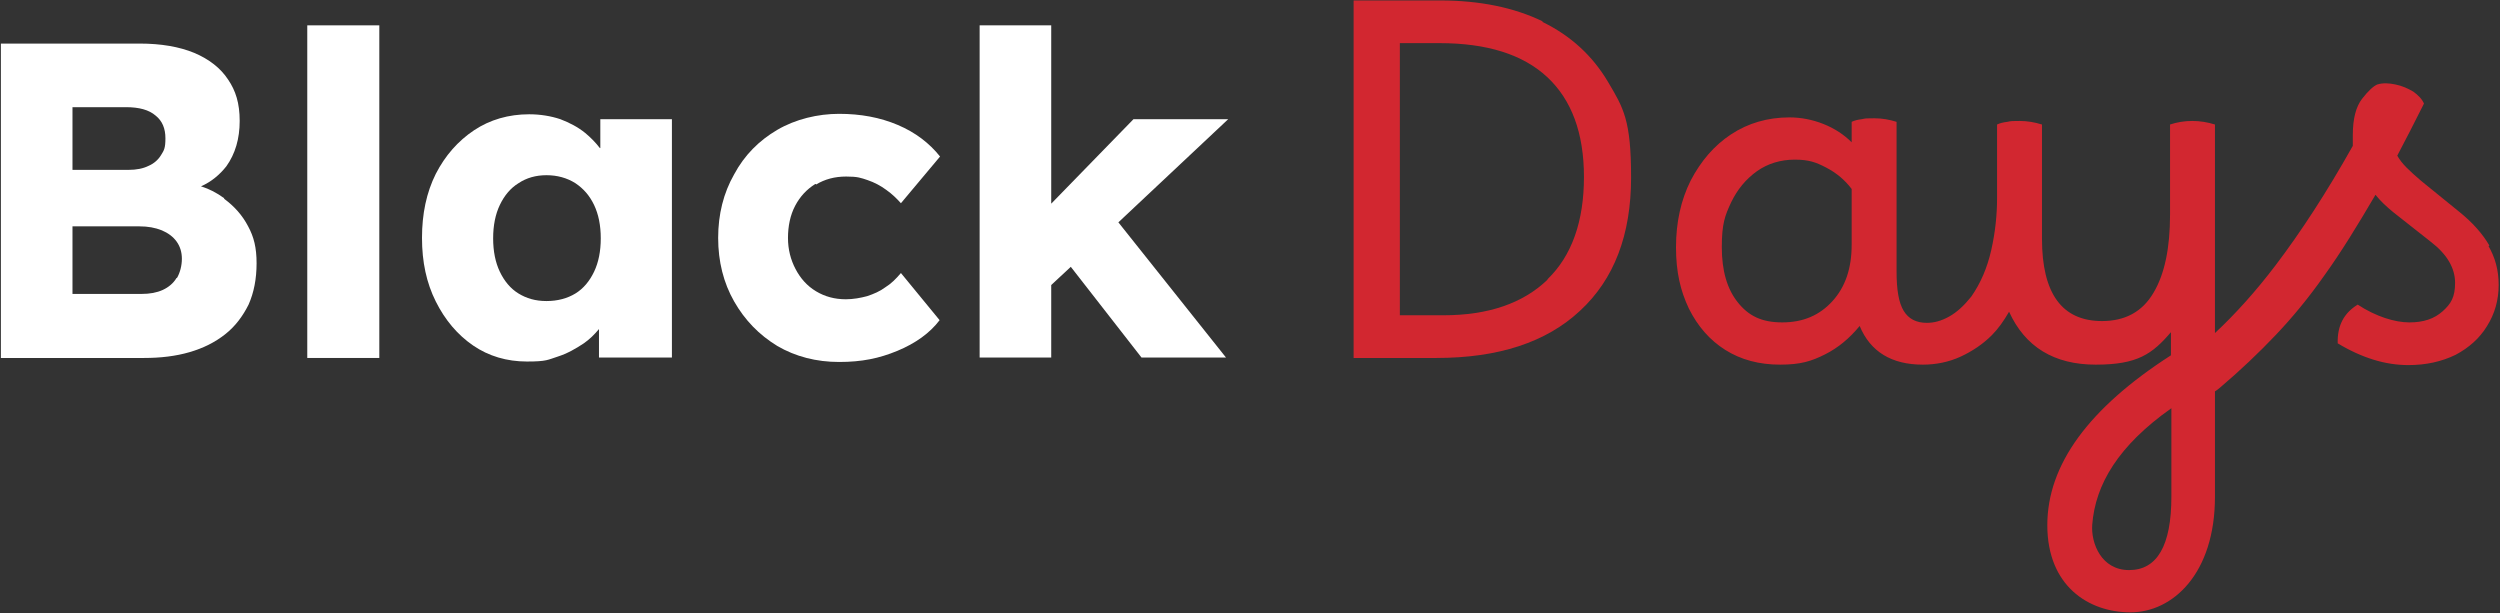
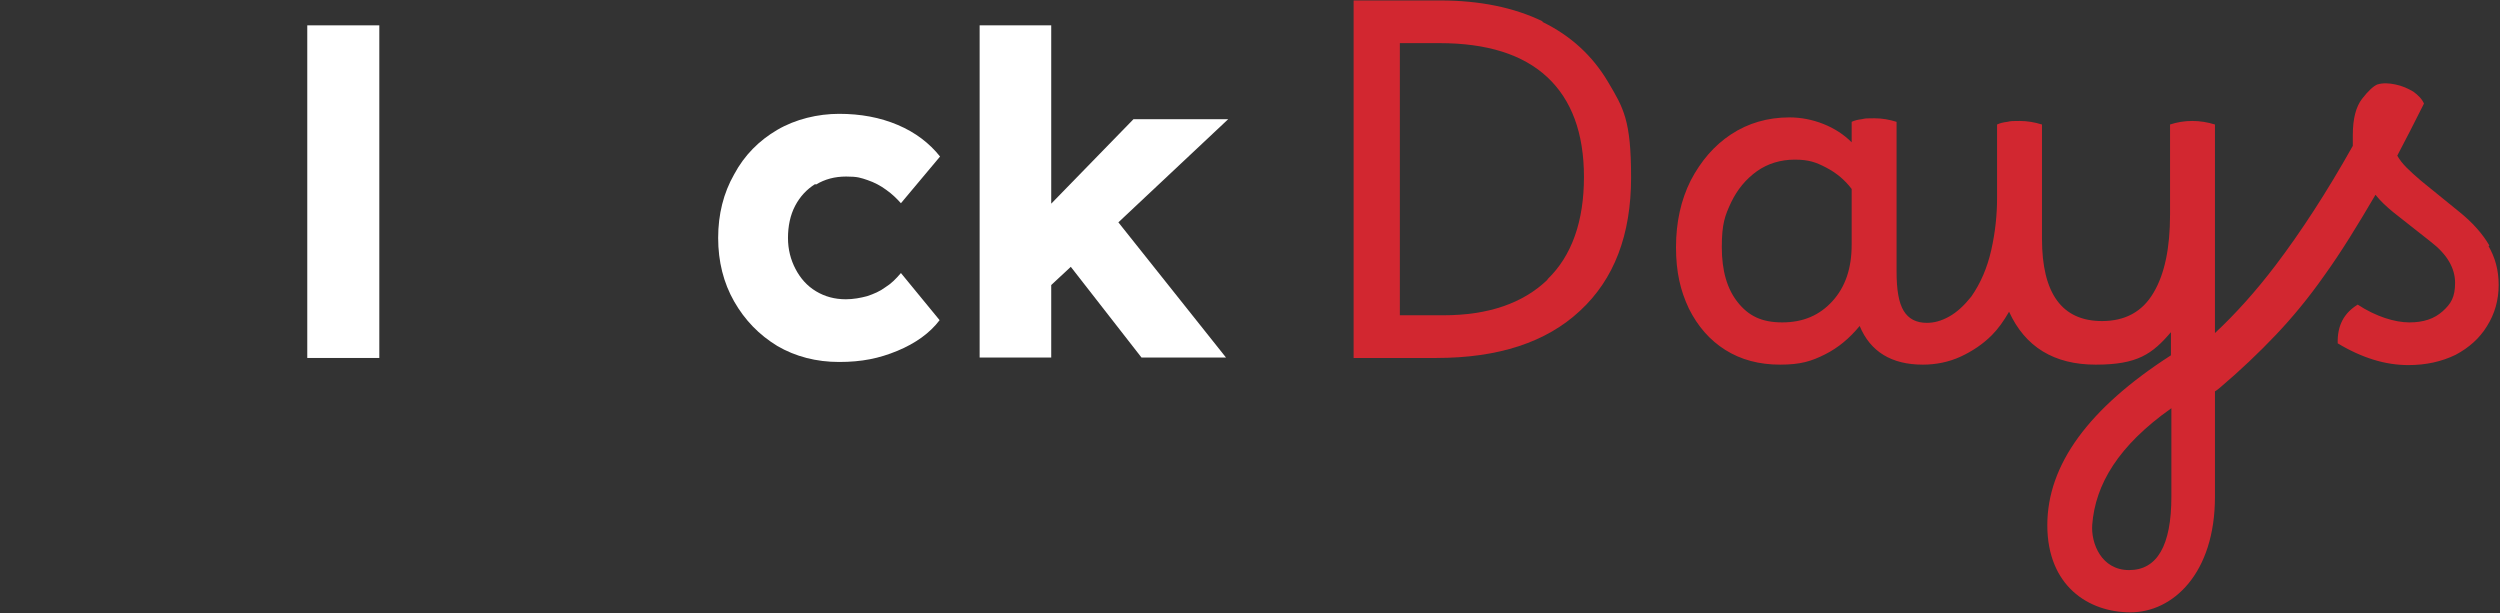
<svg xmlns="http://www.w3.org/2000/svg" id="Capa_1" version="1.1" viewBox="0 0 562.2 137.9">
  <rect x="0" y="0" width="562.2" height="137.9" fill="#333333" stroke="none" />
  <defs>
    <style> .st0 { fill: #fff; } .st1 { fill: #d22730; } </style>
  </defs>
  <g>
-     <path class="st0" d="M50.3,44.5c-1.5-1.1-3.2-2-5.1-2.6,2.3-1,4.2-2.6,5.7-4.5,2-2.8,3-6.2,3-10.2s-.9-6.8-2.6-9.3c-1.7-2.6-4.3-4.6-7.6-6-3.4-1.4-7.5-2.1-12.3-2.1H.2v70.7h32.2c3.7,0,7.1-.4,10.2-1.3,3.1-.9,5.7-2.2,8-4s4-4.1,5.3-6.7c1.2-2.7,1.8-5.8,1.8-9.3s-.6-5.9-1.9-8.3c-1.3-2.5-3.1-4.5-5.4-6.2v-.2ZM16.3,24.1h12c3,0,5.2.6,6.7,1.9,1.5,1.2,2.2,2.9,2.2,5.1s-.3,2.7-1,3.8c-.6,1-1.6,1.9-2.8,2.4-1.2.6-2.7.9-4.5.9h-12.6v-14h0ZM39.7,62.5c-.7,1.2-1.8,2.1-3.1,2.7s-2.9.9-4.8.9h-15.5v-15.2h15c2,0,3.6.3,5.1.9,1.4.6,2.5,1.4,3.3,2.5s1.2,2.4,1.2,3.9-.4,3.1-1.1,4.3h-.1Z" />
    <rect class="st0" x="69.1" y="5.7" width="16.2" height="74.8" />
-     <path class="st0" d="M134.9,33.3c-1-1.3-2.1-2.4-3.3-3.4-1.6-1.3-3.5-2.3-5.6-3.1-2.1-.7-4.5-1.1-7-1.1-4.6,0-8.8,1.2-12.4,3.6s-6.5,5.7-8.6,9.8c-2.1,4.2-3.1,9-3.1,14.4s1,10.1,3.1,14.3c2.1,4.2,4.9,7.5,8.4,9.9s7.6,3.6,12.1,3.6,4.7-.4,6.9-1.1c2.2-.7,4.1-1.8,5.9-3,1.3-.9,2.4-2,3.4-3.2v6.4h16.4V26.8h-16.1v6.5h0ZM133.6,61.1c-1,2.1-2.4,3.8-4.2,4.9s-4,1.7-6.5,1.7-4.5-.6-6.3-1.7-3.2-2.8-4.2-4.9c-1-2.1-1.5-4.6-1.5-7.5s.5-5.4,1.5-7.5,2.4-3.8,4.2-4.9c1.8-1.2,3.9-1.8,6.3-1.8s4.6.6,6.5,1.8c1.8,1.2,3.2,2.8,4.2,4.9,1,2.1,1.5,4.6,1.5,7.5s-.5,5.4-1.5,7.5Z" />
-     <path class="st0" d="M183.5,41.5c2-1.2,4.2-1.8,6.8-1.8s3.3.3,4.8.8,3,1.3,4.2,2.2c1.3.9,2.4,2,3.3,3l8.8-10.5c-2.4-3-5.5-5.4-9.5-7.1s-8.4-2.5-13.2-2.5-9.8,1.2-13.9,3.6c-4.1,2.4-7.4,5.7-9.7,10-2.4,4.2-3.6,9-3.6,14.3s1.2,10.1,3.6,14.3c2.4,4.2,5.6,7.5,9.7,10,4.1,2.4,8.8,3.6,13.9,3.6s9-.8,13.1-2.5,7.3-4,9.5-6.9l-8.7-10.6c-1.1,1.3-2.2,2.4-3.5,3.2-1.2.9-2.6,1.5-4.1,2-1.5.4-3.1.7-4.8.7-2.5,0-4.7-.6-6.7-1.8-2-1.2-3.5-2.9-4.6-5s-1.7-4.4-1.7-7,.5-5.1,1.6-7.2c1.1-2.1,2.6-3.7,4.5-4.9h.2Z" />
+     <path class="st0" d="M183.5,41.5c2-1.2,4.2-1.8,6.8-1.8s3.3.3,4.8.8,3,1.3,4.2,2.2c1.3.9,2.4,2,3.3,3l8.8-10.5c-2.4-3-5.5-5.4-9.5-7.1s-8.4-2.5-13.2-2.5-9.8,1.2-13.9,3.6c-4.1,2.4-7.4,5.7-9.7,10-2.4,4.2-3.6,9-3.6,14.3s1.2,10.1,3.6,14.3c2.4,4.2,5.6,7.5,9.7,10,4.1,2.4,8.8,3.6,13.9,3.6s9-.8,13.1-2.5,7.3-4,9.5-6.9l-8.7-10.6c-1.1,1.3-2.2,2.4-3.5,3.2-1.2.9-2.6,1.5-4.1,2-1.5.4-3.1.7-4.8.7-2.5,0-4.7-.6-6.7-1.8-2-1.2-3.5-2.9-4.6-5s-1.7-4.4-1.7-7,.5-5.1,1.6-7.2c1.1-2.1,2.6-3.7,4.5-4.9Z" />
    <polygon class="st0" points="276.2 26.8 254.9 26.8 236.4 45.8 236.4 5.7 220.3 5.7 220.3 80.4 236.4 80.4 236.4 64.1 240.8 60 256.7 80.4 275.7 80.4 251.5 50 276.2 26.8" />
  </g>
  <g>
    <path class="st1" d="M346.9,4.8c-6.4-3.1-14.1-4.7-23.1-4.7h-19.4v80.4c-.1,0,18.6,0,18.6,0,13.9,0,24.7-3.5,32.3-10.6,7.7-7.1,11.5-17.1,11.5-30s-1.7-15.6-5.2-21.5-8.4-10.4-14.8-13.5h.1ZM348,62.9c-5.5,5.3-13.3,8-23.4,8h-9.8V9.7h8.9c10.6,0,18.7,2.5,24.2,7.6,5.5,5.1,8.3,12.6,8.3,22.5s-2.7,17.7-8.2,23h0Z" />
    <path class="st1" d="M559.8,55.2c-1.5-2.6-3.8-5.2-6.8-7.6l-8.5-6.9c-1.3-1.1-2.4-2.1-3.3-3-.9-.9-1.6-1.8-2.1-2.7,1.9-3.6,3.9-7.5,6-11.7-.4-1-1.3-1.9-2.4-2.7-1.2-.7-2.5-1.3-4-1.6-1.4-.3-2.8-.4-4.1,0-.9.4-2,1.4-3.4,3.2-1.4,1.8-2.1,4.5-2.1,8.2s0,1.6,0,2.4c-5.9,10.5-11.7,19.4-17.4,26.9-4.4,5.8-9,10.9-13.6,15.2V28c-1.6-.5-3.3-.8-5.1-.8s-3.5.3-5,.8v20.3c0,7.4-1.2,13.3-3.7,17.5-2.5,4.3-6.4,6.4-11.6,6.4-9,0-13.5-6.2-13.5-18.5v-25.7c-1.6-.5-3.3-.8-5-.8s-1.9,0-2.8.2c-.9.1-1.7.3-2.3.6v16.5c0,3.8-.4,7.7-1.3,11.7s-2.4,7.5-4.5,10.5c-1.6,2-3.2,3.5-5,4.5s-3.4,1.4-5,1.4h0c-2.4,0-4.1-.9-5.2-2.7-1.1-1.8-1.6-4.7-1.6-8.8V27.4c-1.6-.5-3.2-.8-5-.8s-1.9,0-2.8.2c-.9.1-1.7.3-2.3.6v4.6c-1.7-1.7-3.8-3.1-6.3-4.1s-5.1-1.5-7.7-1.5c-4.9,0-9.3,1.3-13.1,3.8-3.8,2.5-6.8,6-9.1,10.4-2.2,4.4-3.3,9.4-3.3,15s1,9.8,2.9,13.8c2,4,4.7,7.1,8.2,9.3,3.5,2.2,7.6,3.3,12.3,3.3s7.1-.8,10.1-2.3,5.6-3.7,7.8-6.4c2.4,5.8,7.2,8.7,14.2,8.7h0c3,0,5.9-.6,8.5-1.8,2.6-1.2,5-2.8,7-4.8,1.4-1.4,2.7-3.2,3.9-5.3,3.6,7.9,10.1,11.9,19.5,11.9s12.7-2.4,16.9-7.3v5.2c-18.5,11.9-27.8,24.6-27.8,38.2s9.2,19.6,18.7,19.6,19-8.7,19-26v-23.7c.4-.2.7-.5,1.1-.8,4.6-3.9,8.8-7.9,12.6-11.9s7.5-8.5,11-13.5c3.6-5,7.3-11,11.4-18,1.1,1.4,2.5,2.7,4.1,4l8.5,6.7c3.6,2.8,5.3,5.9,5.3,9.1s-.9,4.7-2.8,6.4c-1.9,1.7-4.3,2.5-7.5,2.5s-7.5-1.3-11.6-4c-3.1,1.9-4.6,4.7-4.5,8.7,2.8,1.7,5.5,2.9,8.1,3.7,2.6.8,5.2,1.2,7.8,1.2,4,0,7.5-.8,10.6-2.3,3-1.6,5.4-3.7,7.1-6.5,1.7-2.7,2.6-5.8,2.6-9.2s-.8-6.2-2.3-8.8h.1ZM416.4,55.1c0,5.2-1.4,9.4-4.3,12.6s-6.6,4.8-11.3,4.8-7.6-1.5-10-4.5-3.6-7.1-3.6-12.4.7-7.1,2.1-10.1c1.4-2.9,3.3-5.2,5.8-7,2.4-1.7,5.3-2.6,8.5-2.6s4.8.6,7.1,1.8c2.3,1.2,4.2,2.8,5.7,4.8v12.5h0ZM488.3,111.7c0,11-3.2,16.5-9.5,16.5s-8.6-6.1-8.3-10.2c.7-9.1,5.9-17.8,17.8-26.2v19.9h0Z" />
  </g>
</svg>